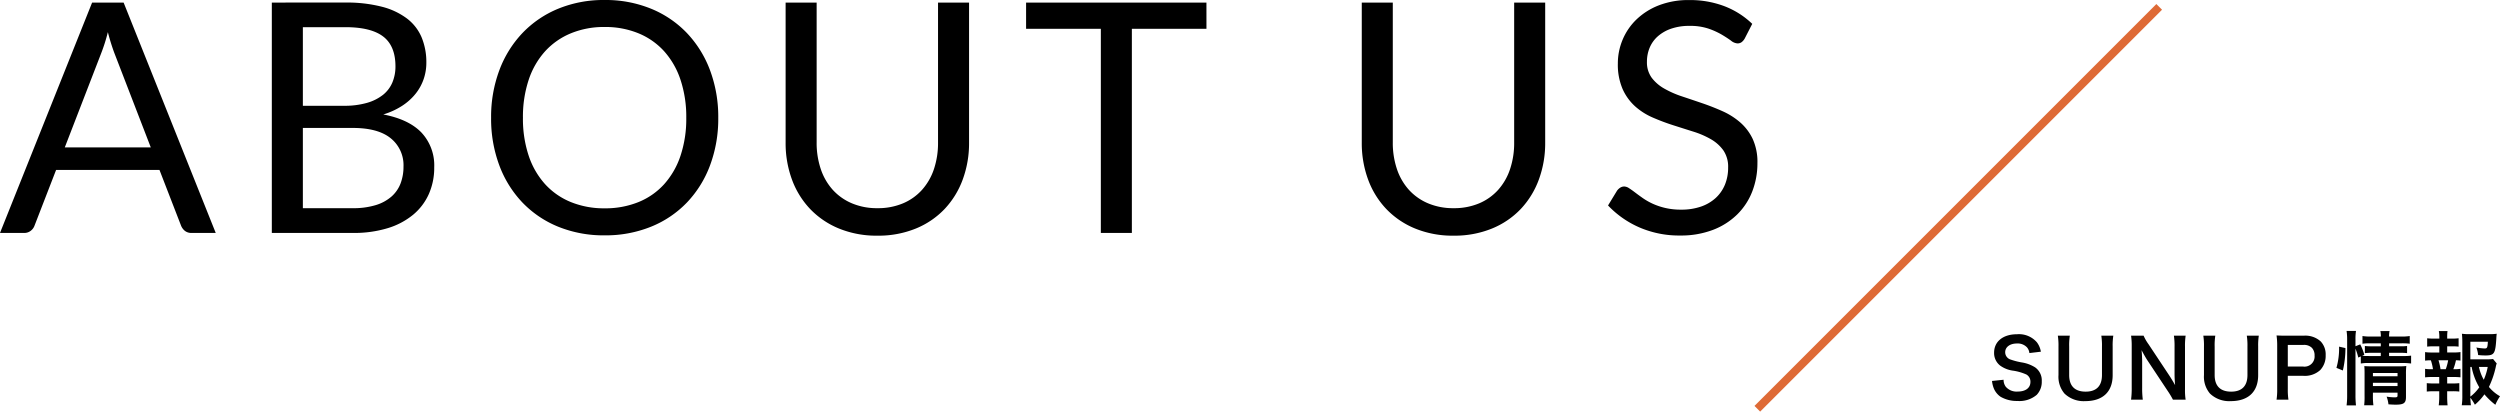
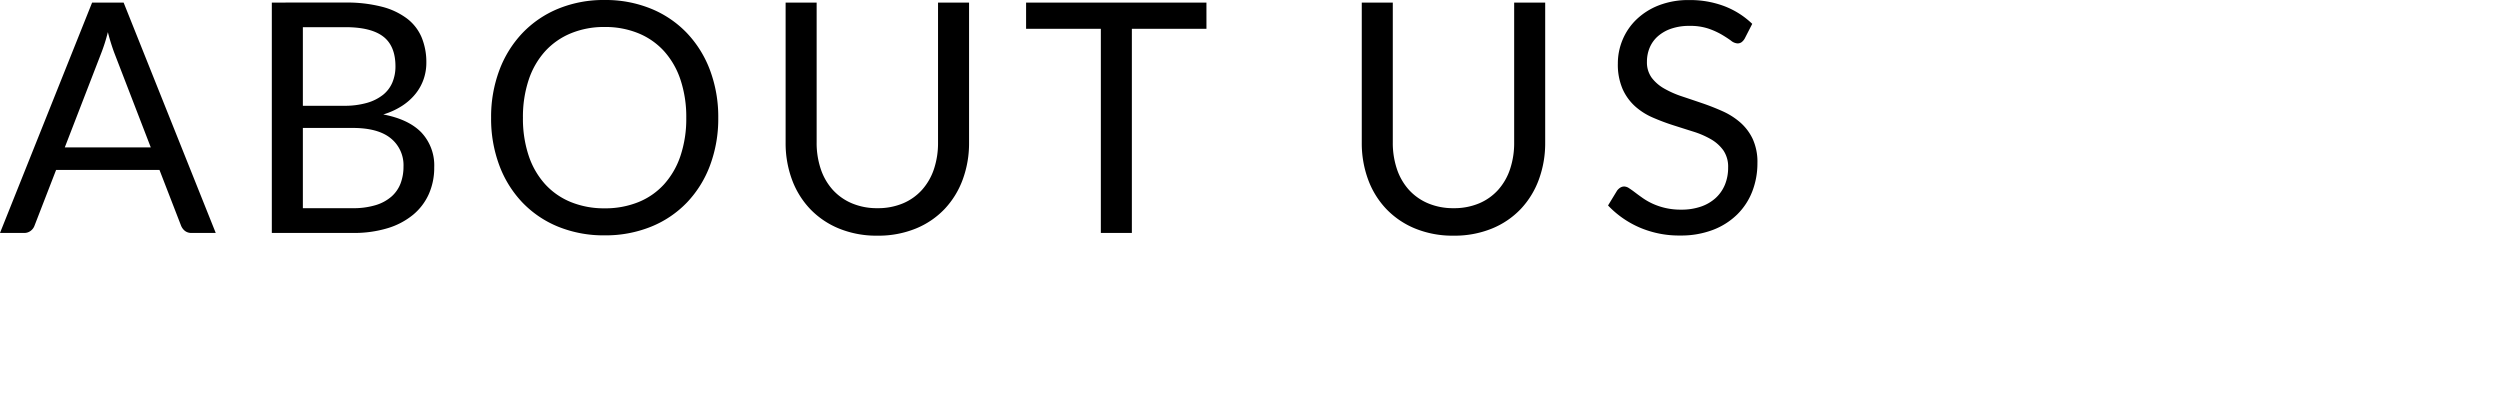
<svg xmlns="http://www.w3.org/2000/svg" width="497.648" height="81.934" viewBox="0 0 497.648 81.934">
  <g id="top-title-03" transform="translate(-80.192 -2527.632)">
    <path id="パス_2840" data-name="パス 2840" d="M30.208-17.024l-7.2-18.656q-.32-.832-.672-1.936t-.672-2.352a34.868,34.868,0,0,1-1.376,4.32l-7.2,18.624ZM43.136,0h-4.8a2.065,2.065,0,0,1-1.344-.416,2.558,2.558,0,0,1-.768-1.056L31.936-12.544H11.36L7.072-1.472A2.247,2.247,0,0,1,6.336-.448,2.044,2.044,0,0,1,4.992,0H.192L18.528-45.856H24.8ZM70.4-4.928a15.242,15.242,0,0,0,4.576-.608,8.492,8.492,0,0,0,3.152-1.712,6.638,6.638,0,0,0,1.808-2.624,9.366,9.366,0,0,0,.576-3.344,6.864,6.864,0,0,0-2.528-5.616Q75.456-20.9,70.4-20.9H60.48V-4.928ZM60.48-40.96v15.648h8.192a16.073,16.073,0,0,0,4.56-.576,9.186,9.186,0,0,0,3.2-1.6,6.256,6.256,0,0,0,1.872-2.48,8.181,8.181,0,0,0,.608-3.184q0-4.064-2.432-5.936T68.928-40.96Zm8.448-4.9a27.959,27.959,0,0,1,7.28.832,14.1,14.1,0,0,1,5.024,2.368,9.21,9.21,0,0,1,2.9,3.76,12.9,12.9,0,0,1,.928,5.008,10.015,10.015,0,0,1-.528,3.248,9.745,9.745,0,0,1-1.584,2.9,11.3,11.3,0,0,1-2.672,2.416,14.631,14.631,0,0,1-3.792,1.744q5.056.96,7.6,3.6a9.565,9.565,0,0,1,2.544,6.928,12.88,12.88,0,0,1-1.072,5.312,11.38,11.38,0,0,1-3.136,4.128A14.613,14.613,0,0,1,77.344-.944,22.856,22.856,0,0,1,70.5,0H54.3V-45.856Zm74.24,22.944a26.469,26.469,0,0,1-1.632,9.456,21.655,21.655,0,0,1-4.608,7.408,20.6,20.6,0,0,1-7.152,4.816A24.118,24.118,0,0,1,120.544.48a24,24,0,0,1-9.216-1.712,20.629,20.629,0,0,1-7.136-4.816,21.655,21.655,0,0,1-4.608-7.408,26.469,26.469,0,0,1-1.632-9.456,26.469,26.469,0,0,1,1.632-9.456,21.827,21.827,0,0,1,4.608-7.424,20.707,20.707,0,0,1,7.136-4.848,23.8,23.8,0,0,1,9.216-1.728,23.922,23.922,0,0,1,9.232,1.728,20.673,20.673,0,0,1,7.152,4.848,21.827,21.827,0,0,1,4.608,7.424A26.469,26.469,0,0,1,143.168-22.912Zm-6.368,0a23.3,23.3,0,0,0-1.152-7.584,16.041,16.041,0,0,0-3.264-5.68,14.164,14.164,0,0,0-5.12-3.568,17.381,17.381,0,0,0-6.72-1.248,17.294,17.294,0,0,0-6.688,1.248,14.316,14.316,0,0,0-5.136,3.568,15.911,15.911,0,0,0-3.28,5.68,23.3,23.3,0,0,0-1.152,7.584,23.16,23.16,0,0,0,1.152,7.568,15.931,15.931,0,0,0,3.28,5.664,14.146,14.146,0,0,0,5.136,3.552A17.491,17.491,0,0,0,120.544-4.9a17.58,17.58,0,0,0,6.72-1.232,14,14,0,0,0,5.12-3.552,16.062,16.062,0,0,0,3.264-5.664A23.16,23.16,0,0,0,136.8-22.912ZM174.848-4.928a12.8,12.8,0,0,0,5.088-.96,10.671,10.671,0,0,0,3.792-2.688A11.757,11.757,0,0,0,186.1-12.7a16.316,16.316,0,0,0,.816-5.28V-45.856h6.176v27.872a20.915,20.915,0,0,1-1.264,7.36,17.1,17.1,0,0,1-3.616,5.872,16.534,16.534,0,0,1-5.744,3.888A19.7,19.7,0,0,1,174.848.544a19.7,19.7,0,0,1-7.616-1.408,16.7,16.7,0,0,1-5.76-3.888,16.976,16.976,0,0,1-3.632-5.872,20.915,20.915,0,0,1-1.264-7.36V-45.856h6.176v27.84a16.316,16.316,0,0,0,.816,5.28,11.756,11.756,0,0,0,2.368,4.128,10.81,10.81,0,0,0,3.808,2.7A12.736,12.736,0,0,0,174.848-4.928Zm65.5-35.712H225.5V0h-6.176V-40.64h-14.88v-5.216h35.9ZM289.536-4.928a12.8,12.8,0,0,0,5.088-.96,10.671,10.671,0,0,0,3.792-2.688,11.756,11.756,0,0,0,2.368-4.128,16.316,16.316,0,0,0,.816-5.28V-45.856h6.176v27.872a20.915,20.915,0,0,1-1.264,7.36A17.1,17.1,0,0,1,302.9-4.752a16.534,16.534,0,0,1-5.744,3.888A19.7,19.7,0,0,1,289.536.544,19.7,19.7,0,0,1,281.92-.864a16.7,16.7,0,0,1-5.76-3.888,16.976,16.976,0,0,1-3.632-5.872,20.914,20.914,0,0,1-1.264-7.36V-45.856h6.176v27.84a16.316,16.316,0,0,0,.816,5.28,11.756,11.756,0,0,0,2.368,4.128,10.81,10.81,0,0,0,3.808,2.7A12.736,12.736,0,0,0,289.536-4.928Zm57.952-33.76a2.356,2.356,0,0,1-.624.72,1.367,1.367,0,0,1-.816.24,2.283,2.283,0,0,1-1.28-.544q-.736-.544-1.84-1.2a14.8,14.8,0,0,0-2.656-1.2,11.428,11.428,0,0,0-3.76-.544,10.976,10.976,0,0,0-3.664.56,7.848,7.848,0,0,0-2.656,1.52,6.24,6.24,0,0,0-1.616,2.256,7.16,7.16,0,0,0-.544,2.8,5.174,5.174,0,0,0,.944,3.184,8.133,8.133,0,0,0,2.5,2.16,19.121,19.121,0,0,0,3.52,1.552q1.968.656,4.032,1.36t4.032,1.584a14.182,14.182,0,0,1,3.52,2.224,10.139,10.139,0,0,1,2.5,3.3,10.97,10.97,0,0,1,.944,4.8,15.481,15.481,0,0,1-1.024,5.648A13.021,13.021,0,0,1,346-3.68a14,14,0,0,1-4.832,3.072,17.773,17.773,0,0,1-6.512,1.12A19.854,19.854,0,0,1,326.528-1.1a19.072,19.072,0,0,1-6.24-4.368l1.792-2.944a2.356,2.356,0,0,1,.624-.592,1.462,1.462,0,0,1,.816-.24,1.814,1.814,0,0,1,.944.336q.528.336,1.2.848t1.536,1.12a12.693,12.693,0,0,0,1.968,1.12,13.321,13.321,0,0,0,2.512.848,13.682,13.682,0,0,0,3.168.336,11.822,11.822,0,0,0,3.936-.608,8.36,8.36,0,0,0,2.928-1.712,7.417,7.417,0,0,0,1.84-2.64,8.822,8.822,0,0,0,.64-3.424,5.746,5.746,0,0,0-.944-3.408,7.825,7.825,0,0,0-2.48-2.224,17.229,17.229,0,0,0-3.52-1.52q-1.984-.624-4.032-1.28a42.768,42.768,0,0,1-4.032-1.52,13.025,13.025,0,0,1-3.52-2.24,10.292,10.292,0,0,1-2.48-3.44,12.252,12.252,0,0,1-.944-5.1,12.146,12.146,0,0,1,.944-4.7,12.013,12.013,0,0,1,2.752-4.032,13.443,13.443,0,0,1,4.448-2.816,16.235,16.235,0,0,1,6.064-1.056,19.282,19.282,0,0,1,6.992,1.216,16.515,16.515,0,0,1,5.552,3.52Z" transform="translate(80 2574)" />
-     <path id="パス_2841" data-name="パス 2841" d="M.72-3.536a5.469,5.469,0,0,0,.3,1.328A3.767,3.767,0,0,0,2.432-.384a6.433,6.433,0,0,0,3.36.832A5.3,5.3,0,0,0,9.616-.768a3.723,3.723,0,0,0,1.008-2.72A3.158,3.158,0,0,0,9.3-6.24a7.044,7.044,0,0,0-2.608-.976,13.622,13.622,0,0,1-2.256-.576A1.521,1.521,0,0,1,3.344-9.248c0-1.04.944-1.744,2.336-1.744a2.531,2.531,0,0,1,2,.768,2.067,2.067,0,0,1,.48,1.136l2.288-.272a4.313,4.313,0,0,0-.784-1.856A4.717,4.717,0,0,0,5.68-12.832c-2.752,0-4.544,1.44-4.544,3.664A3.149,3.149,0,0,0,2.368-6.576,5.656,5.656,0,0,0,4.784-5.6a10.088,10.088,0,0,1,2.784.784,1.625,1.625,0,0,1,.8,1.472c0,1.2-.96,1.92-2.56,1.92a2.84,2.84,0,0,1-2.336-.944,2.293,2.293,0,0,1-.448-1.408Zm21.76-9.008a13.022,13.022,0,0,1,.128,2.192V-4.72c0,2.176-1.1,3.312-3.248,3.312-2.16,0-3.28-1.136-3.28-3.3v-5.648a12.547,12.547,0,0,1,.128-2.192H13.824a13.144,13.144,0,0,1,.128,2.192V-4.7a5.154,5.154,0,0,0,1.2,3.68A5.512,5.512,0,0,0,19.28.48c3.488,0,5.456-1.856,5.456-5.168v-5.68a12.931,12.931,0,0,1,.128-2.176ZM39.264.192a12.072,12.072,0,0,1-.128-2.064v-8.464a13.989,13.989,0,0,1,.128-2.208H36.928a13.989,13.989,0,0,1,.128,2.208V-4.96c0,.672.048,1.632.112,2.256-.352-.64-.864-1.472-1.248-2.048l-4.048-6.1a8.775,8.775,0,0,1-.976-1.7H28.4a13.328,13.328,0,0,1,.128,2.064v8.256A17.311,17.311,0,0,1,28.4.192h2.336a17.709,17.709,0,0,1-.128-2.4V-7.456c0-.368-.032-1.088-.048-1.392-.048-.592-.048-.592-.064-.816.384.752.784,1.44,1.088,1.92L35.712-1.52A15.94,15.94,0,0,1,36.736.192ZM51.44-12.544a13.022,13.022,0,0,1,.128,2.192V-4.72c0,2.176-1.1,3.312-3.248,3.312-2.16,0-3.28-1.136-3.28-3.3v-5.648a12.547,12.547,0,0,1,.128-2.192H42.784a13.144,13.144,0,0,1,.128,2.192V-4.7a5.154,5.154,0,0,0,1.2,3.68A5.512,5.512,0,0,0,48.24.48C51.728.48,53.7-1.376,53.7-4.688v-5.68a12.931,12.931,0,0,1,.128-2.176ZM59.728.192a12.894,12.894,0,0,1-.128-2.08V-4.56h3.056a4.533,4.533,0,0,0,3.408-1.152,4.108,4.108,0,0,0,1.072-2.944,3.741,3.741,0,0,0-.992-2.752,4.544,4.544,0,0,0-3.408-1.136H59.392c-.848,0-1.344-.016-2.032-.048a14.446,14.446,0,0,1,.128,2.064v8.656A12.937,12.937,0,0,1,57.36.192ZM59.6-6.4v-4.3h3.056a2.185,2.185,0,0,1,1.744.576,2.158,2.158,0,0,1,.528,1.536A2.014,2.014,0,0,1,62.656-6.4ZM73.072-9.968a12.113,12.113,0,0,1,.56,1.776l.5-.224v1.408a8.569,8.569,0,0,1,1.616-.1H82.56a11.2,11.2,0,0,1,1.584.1V-8.576a10.129,10.129,0,0,1-1.584.08h-2.8v-.64h2.224a9.962,9.962,0,0,1,1.36.064V-10.5a9.156,9.156,0,0,1-1.328.064H79.76v-.592h2.48a11.093,11.093,0,0,1,1.632.08V-12.48a8.635,8.635,0,0,1-1.664.1H79.76a4.436,4.436,0,0,1,.1-1.088h-1.84a4.435,4.435,0,0,1,.1,1.088H76.128a8.736,8.736,0,0,1-1.664-.1v1.536a9.518,9.518,0,0,1,1.584-.08h2.064v.592H76.3a10.265,10.265,0,0,1-1.36-.064v1.424a10.626,10.626,0,0,1,1.344-.064h1.824v.64H75.744c-.624,0-.944-.016-1.344-.048l.432-.192a10.607,10.607,0,0,0-.816-2.08l-.944.368v-1.328a10.759,10.759,0,0,1,.1-1.712H71.3a10.972,10.972,0,0,1,.112,1.712V-.7A14.892,14.892,0,0,1,71.3,1.328h1.872a17.288,17.288,0,0,1-.1-1.984ZM76.544-1.2h4.9v.544c0,.32-.1.384-.608.384a11.282,11.282,0,0,1-1.568-.144,6.175,6.175,0,0,1,.368,1.536c.784.048,1.088.064,1.44.064,1.616,0,2.048-.32,2.048-1.536V-4.864a13.827,13.827,0,0,1,.064-1.648,10.4,10.4,0,0,1-1.44.064H76.112c-.56,0-.9-.016-1.28-.048.032.448.048.752.048,1.36V-.528A13.292,13.292,0,0,1,74.8,1.3h1.84a13.723,13.723,0,0,1-.1-1.824Zm0-1.312v-.656h4.9v.656Zm0-1.952V-5.12h4.9v.656ZM70.56-5.616a19.68,19.68,0,0,0,.512-4.464l-1.264-.288a13.986,13.986,0,0,1-.528,4.224Zm29.9-2.288a11.157,11.157,0,0,1-1.52.064H95.936v-3.5h3.488C99.36-10.16,99.28-10,98.784-10a11.576,11.576,0,0,1-1.648-.192,5.784,5.784,0,0,1,.352,1.5,14.144,14.144,0,0,0,1.44.08c1.76,0,1.984-.336,2.176-3.28.016-.384.032-.576.08-1.04a9.783,9.783,0,0,1-1.488.08H95.76a10.666,10.666,0,0,1-1.5-.08,16.126,16.126,0,0,1,.08,1.632v10.7a11.5,11.5,0,0,1-.112,1.9h1.824a13.766,13.766,0,0,1-.112-1.5,10.343,10.343,0,0,1,.9,1.392,10.878,10.878,0,0,0,1.9-2.064,13.508,13.508,0,0,0,2.176,2.08,9.724,9.724,0,0,1,.928-1.7,7.66,7.66,0,0,1-2.208-1.856,17.971,17.971,0,0,0,1.36-3.968,3.4,3.4,0,0,1,.192-.7ZM95.936-6.32h.256a12.54,12.54,0,0,0,1.52,4.048A8.123,8.123,0,0,1,95.936-.416Zm3.456,0a11.2,11.2,0,0,1-.784,2.544,9.078,9.078,0,0,1-.96-2.544ZM91.328-9.2v-1.232h.944a10.679,10.679,0,0,1,1.328.064v-1.664a9.589,9.589,0,0,1-1.328.064h-.944v-.288a8.848,8.848,0,0,1,.064-1.216H89.664a6,6,0,0,1,.1,1.216v.288H88.672a9.589,9.589,0,0,1-1.328-.064v1.664a10.679,10.679,0,0,1,1.328-.064H89.76V-9.2H88.32a8.34,8.34,0,0,1-1.392-.08v1.7a7.742,7.742,0,0,1,1.152-.064A10.086,10.086,0,0,1,88.5-5.872H88.32a7.56,7.56,0,0,1-1.392-.08v1.7A11.631,11.631,0,0,1,88.32-4.32h1.424v1.28H88.592A10.041,10.041,0,0,1,87.264-3.1v1.68a10.516,10.516,0,0,1,1.328-.064h1.152V-.32a12.8,12.8,0,0,1-.1,1.632h1.76c-.048-.512-.08-1.1-.08-1.632V-1.488h1.088a10.355,10.355,0,0,1,1.328.064V-3.1a10.041,10.041,0,0,1-1.328.064H91.328V-4.32h1.248a11.294,11.294,0,0,1,1.392.064v-1.7a6.382,6.382,0,0,1-1.232.08h-.192a10.4,10.4,0,0,0,.528-1.776,7.127,7.127,0,0,1,.9.064v-1.7a8.224,8.224,0,0,1-1.392.08ZM90-5.872a11.608,11.608,0,0,0-.4-1.776h1.92a10.2,10.2,0,0,1-.48,1.776Z" transform="translate(476 2607)" />
-     <line id="線_99" data-name="線 99" y1="80" x2="80" transform="translate(430 2529)" fill="none" stroke="#de6a36" stroke-width="1.6" />
  </g>
</svg>